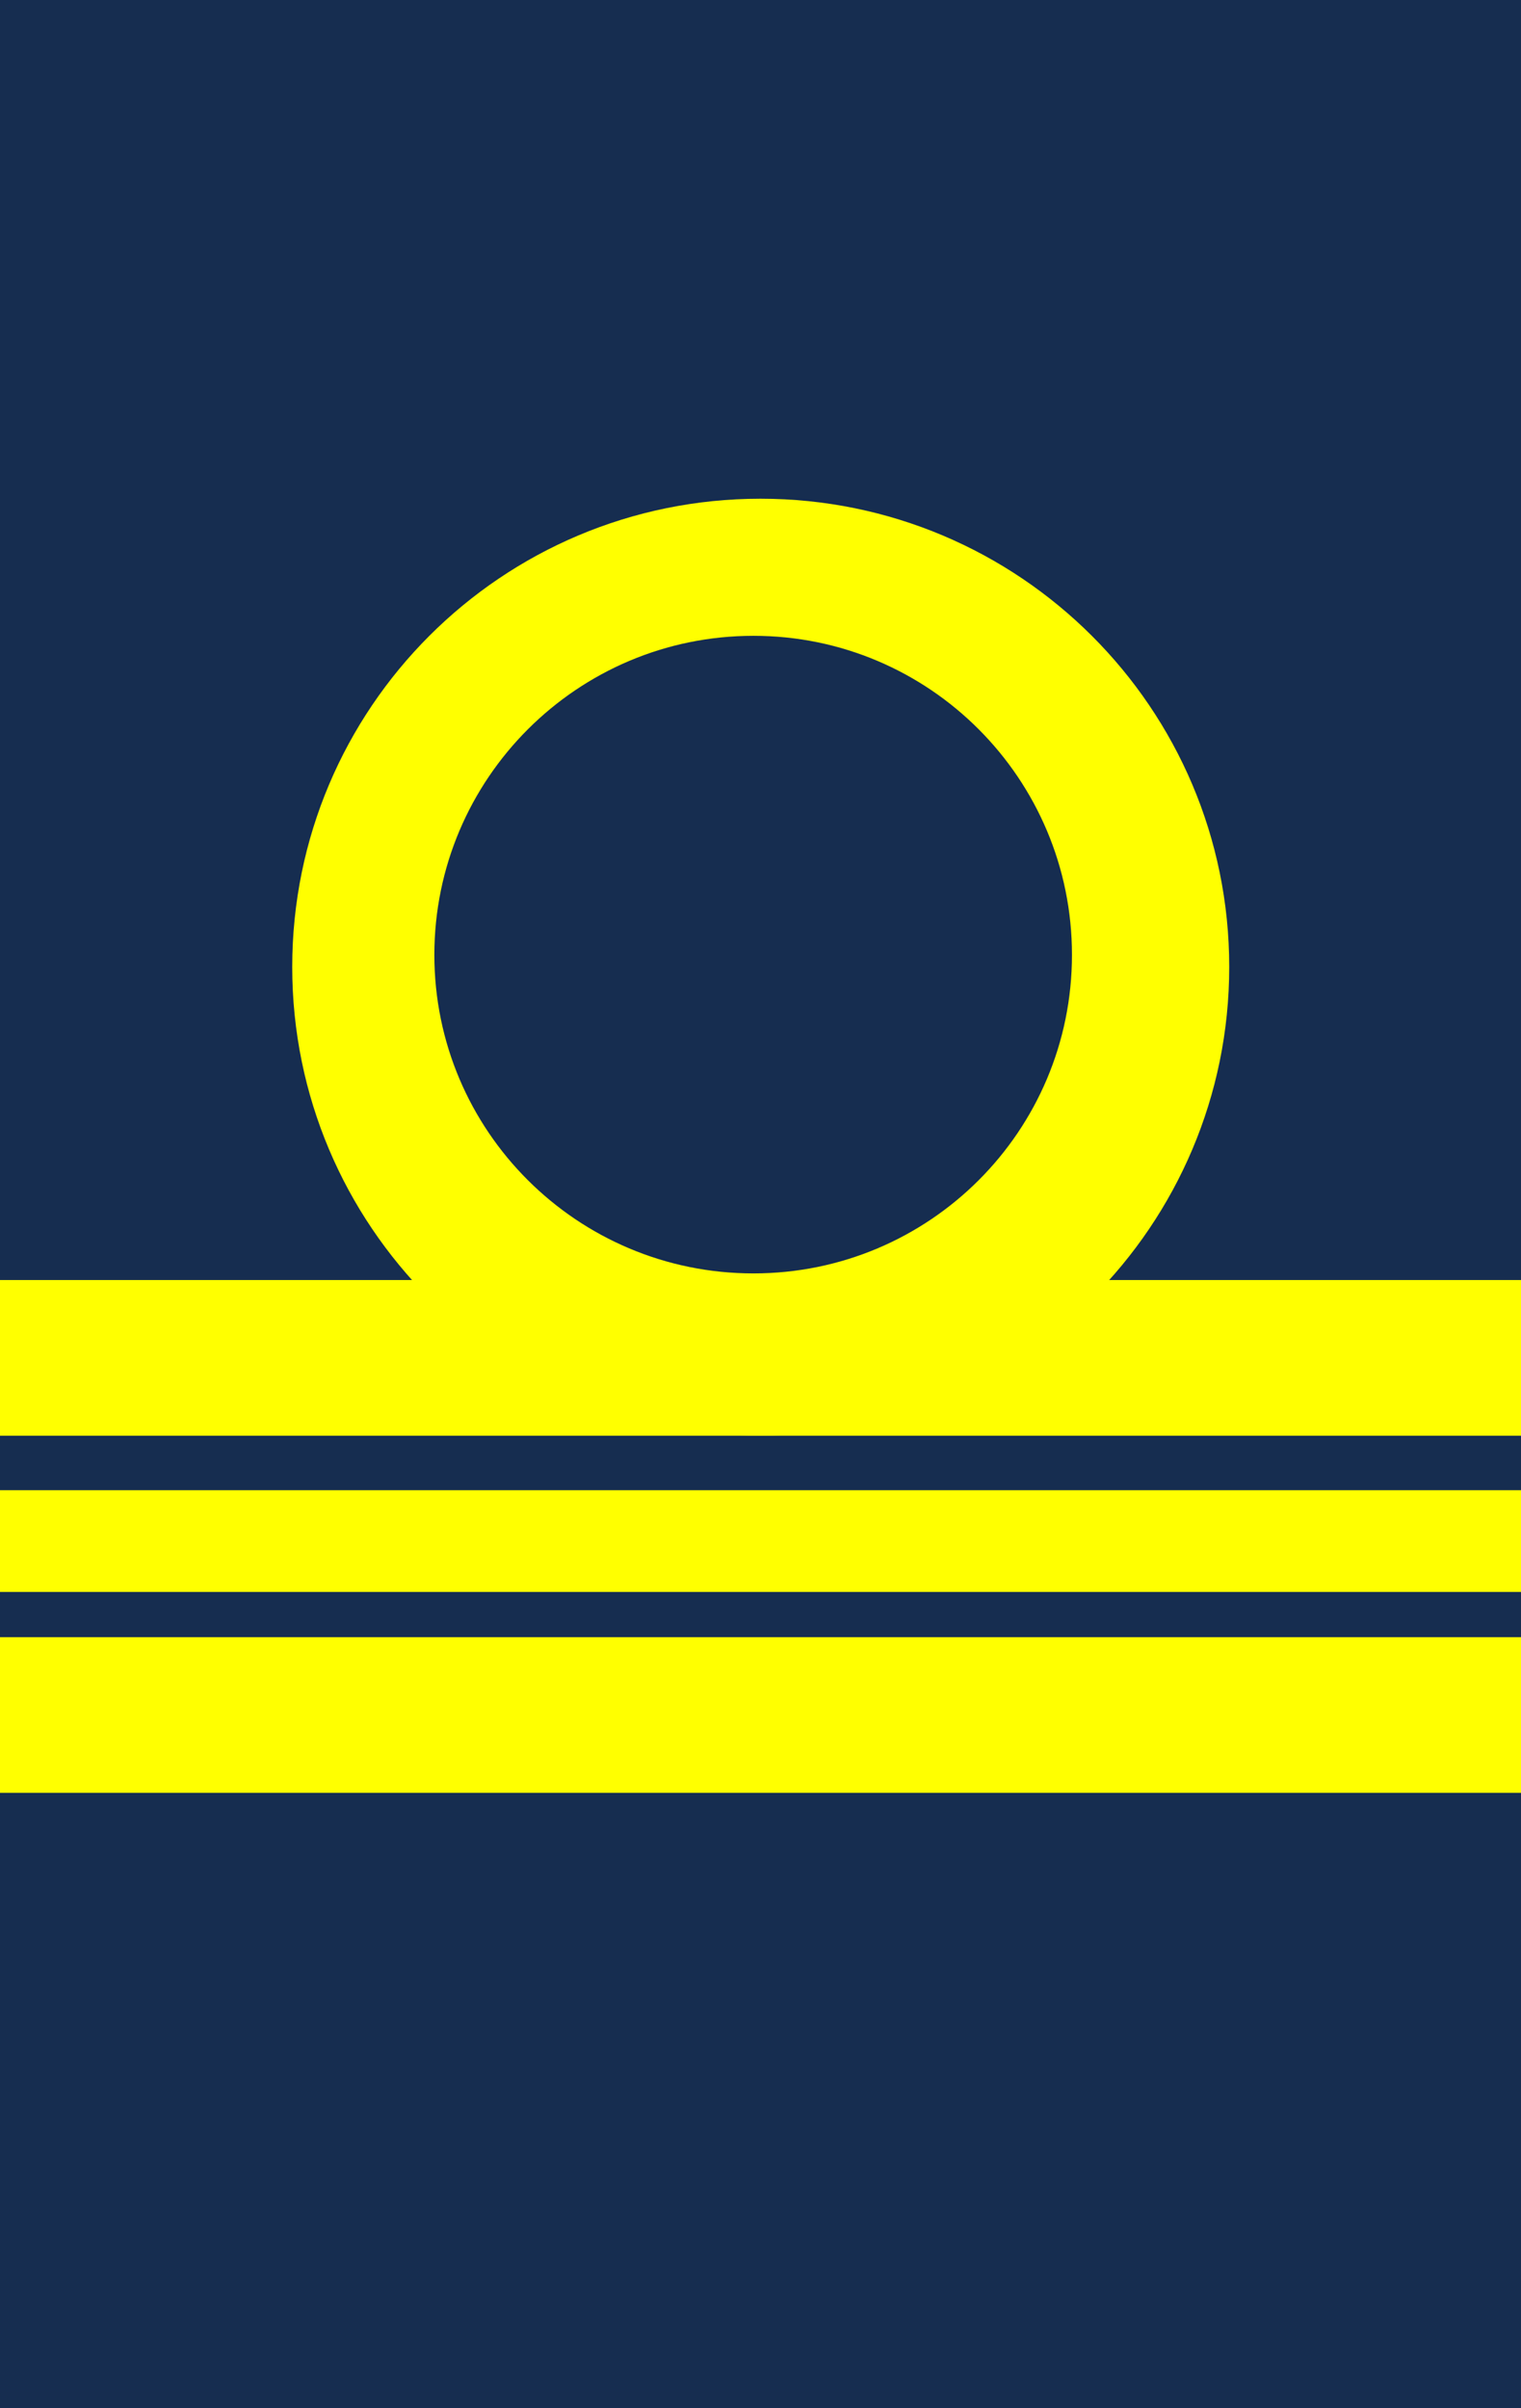
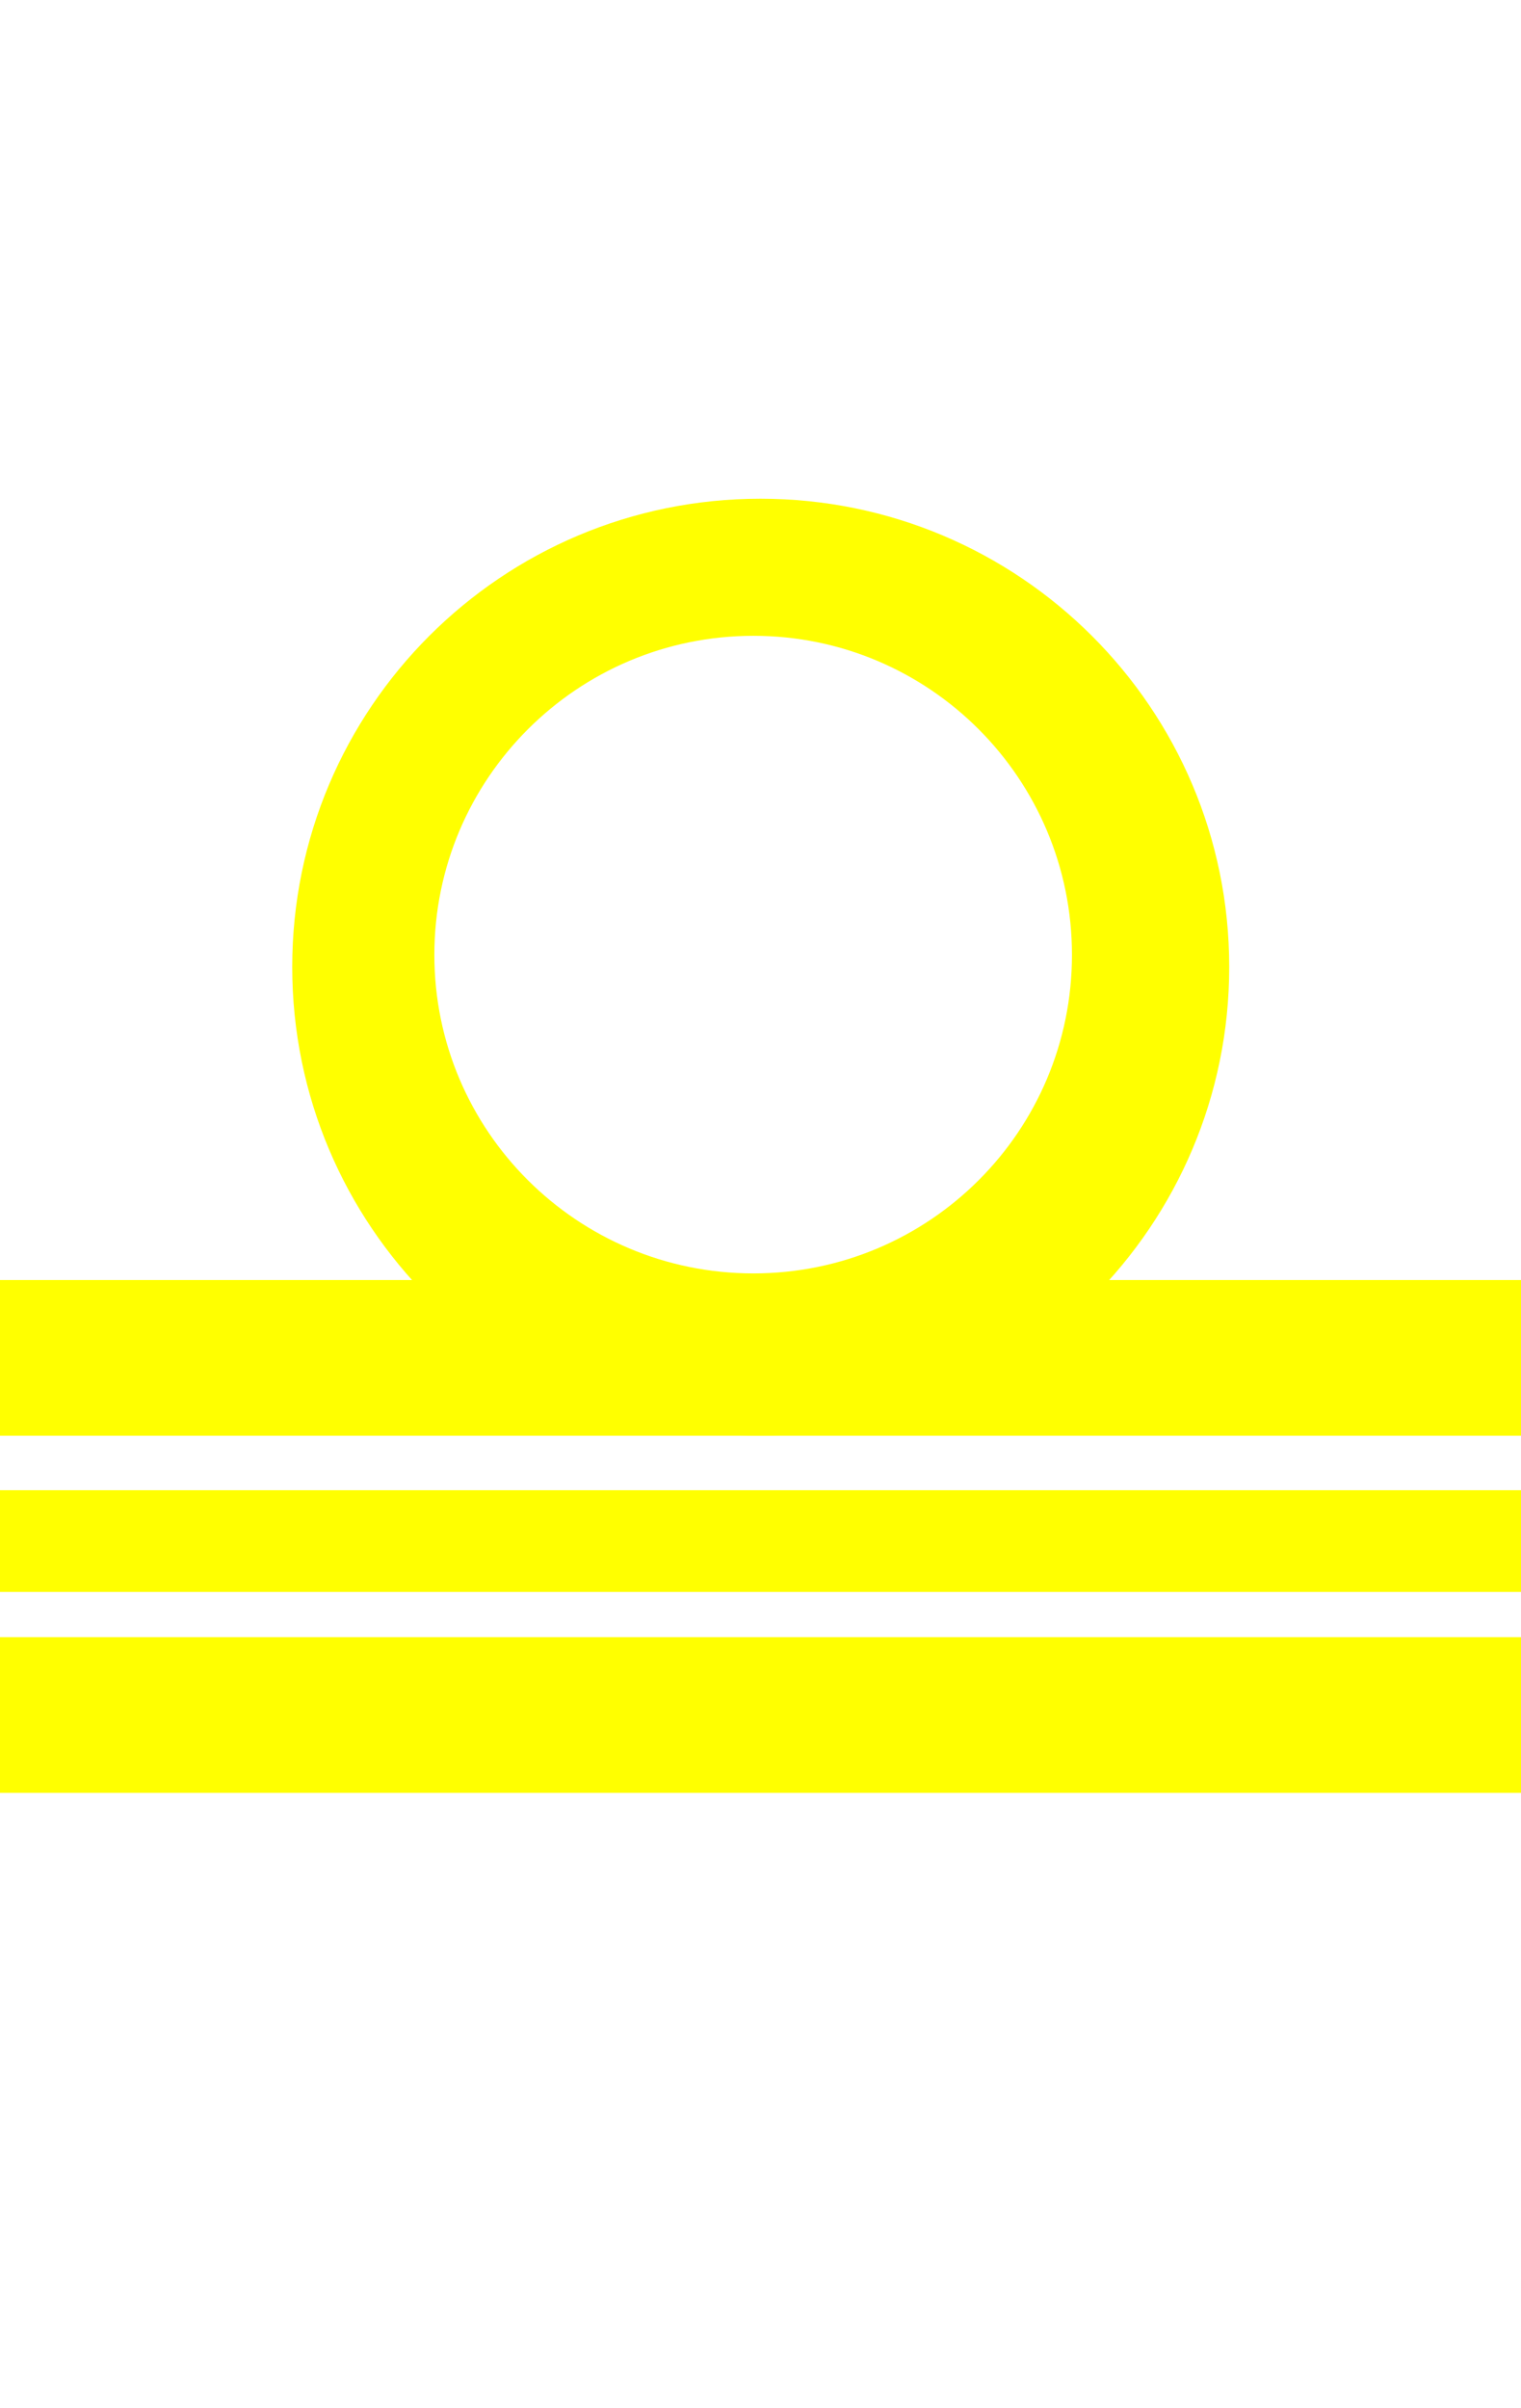
<svg xmlns="http://www.w3.org/2000/svg" xmlns:ns1="http://sodipodi.sourceforge.net/DTD/sodipodi-0.dtd" xmlns:ns2="http://www.inkscape.org/namespaces/inkscape" version="1.1" width="94.301" height="149.301" id="svg6311" ns1:version="0.32" ns2:version="0.45.1" ns1:docname="Navy-BEL-OR-09a maitre principal chef.svg" ns2:output_extension="org.inkscape.output.svg.inkscape" ns1:docbase="C:\Documents and Settings\Administrator\My Documents\Téléchargements\royal\Army">
  <ns1:namedview ns2:window-height="579" ns2:window-width="752" ns2:pageshadow="2" ns2:pageopacity="0.0" guidetolerance="10.0" gridtolerance="10.0" objecttolerance="10.0" borderopacity="1.0" bordercolor="#666666" pagecolor="#ffffff" id="base" ns2:zoom="2.5317983" ns2:cx="47.150501" ns2:cy="74.650497" ns2:window-x="22" ns2:window-y="22" ns2:current-layer="svg6311" />
  <defs id="defs6313" />
-   <rect width="94.301" height="149.301" x="0" y="0" id="rect6335" style="fill:#162d50;fill-opacity:1;fill-rule:evenodd;stroke:none" />
  <g id="g3121" style="fill-opacity:1;fill:#ffff00">
    <rect width="94.301" height="9.652" x="-1.3387704e-09" y="79.363" id="rect2461" style="fill:#ffff00;fill-opacity:1;stroke:none" />
    <path d="m 47.149,30.921 c -16.04,0 -29.031,12.992 -29.031,29.031 0,16.04 12.992,29.062 29.031,29.062 16.04,0 29.062,-13.023 29.062,-29.062 0,-16.04 -13.023,-29.031 -29.062,-29.031 z m -0.438,8.5 c 10.917,0 19.75,8.864 19.75,19.781 0,10.917 -8.833,19.75 -19.75,19.75 -10.917,0 -19.781,-8.833 -19.781,-19.75 0,-10.917 8.864,-19.781 19.781,-19.781 z" id="path3935" style="fill:#ffff00;fill-opacity:1;stroke:none" />
  </g>
  <rect width="94.301" height="6.307" x="0" y="92.394" id="rect2463" style="fill:#ffff00;fill-opacity:1;stroke:none" />
  <rect width="94.301" height="9.652" x="0" y="101.505" id="rect3119" style="fill:#ffff00;fill-opacity:1;stroke:none" />
</svg>